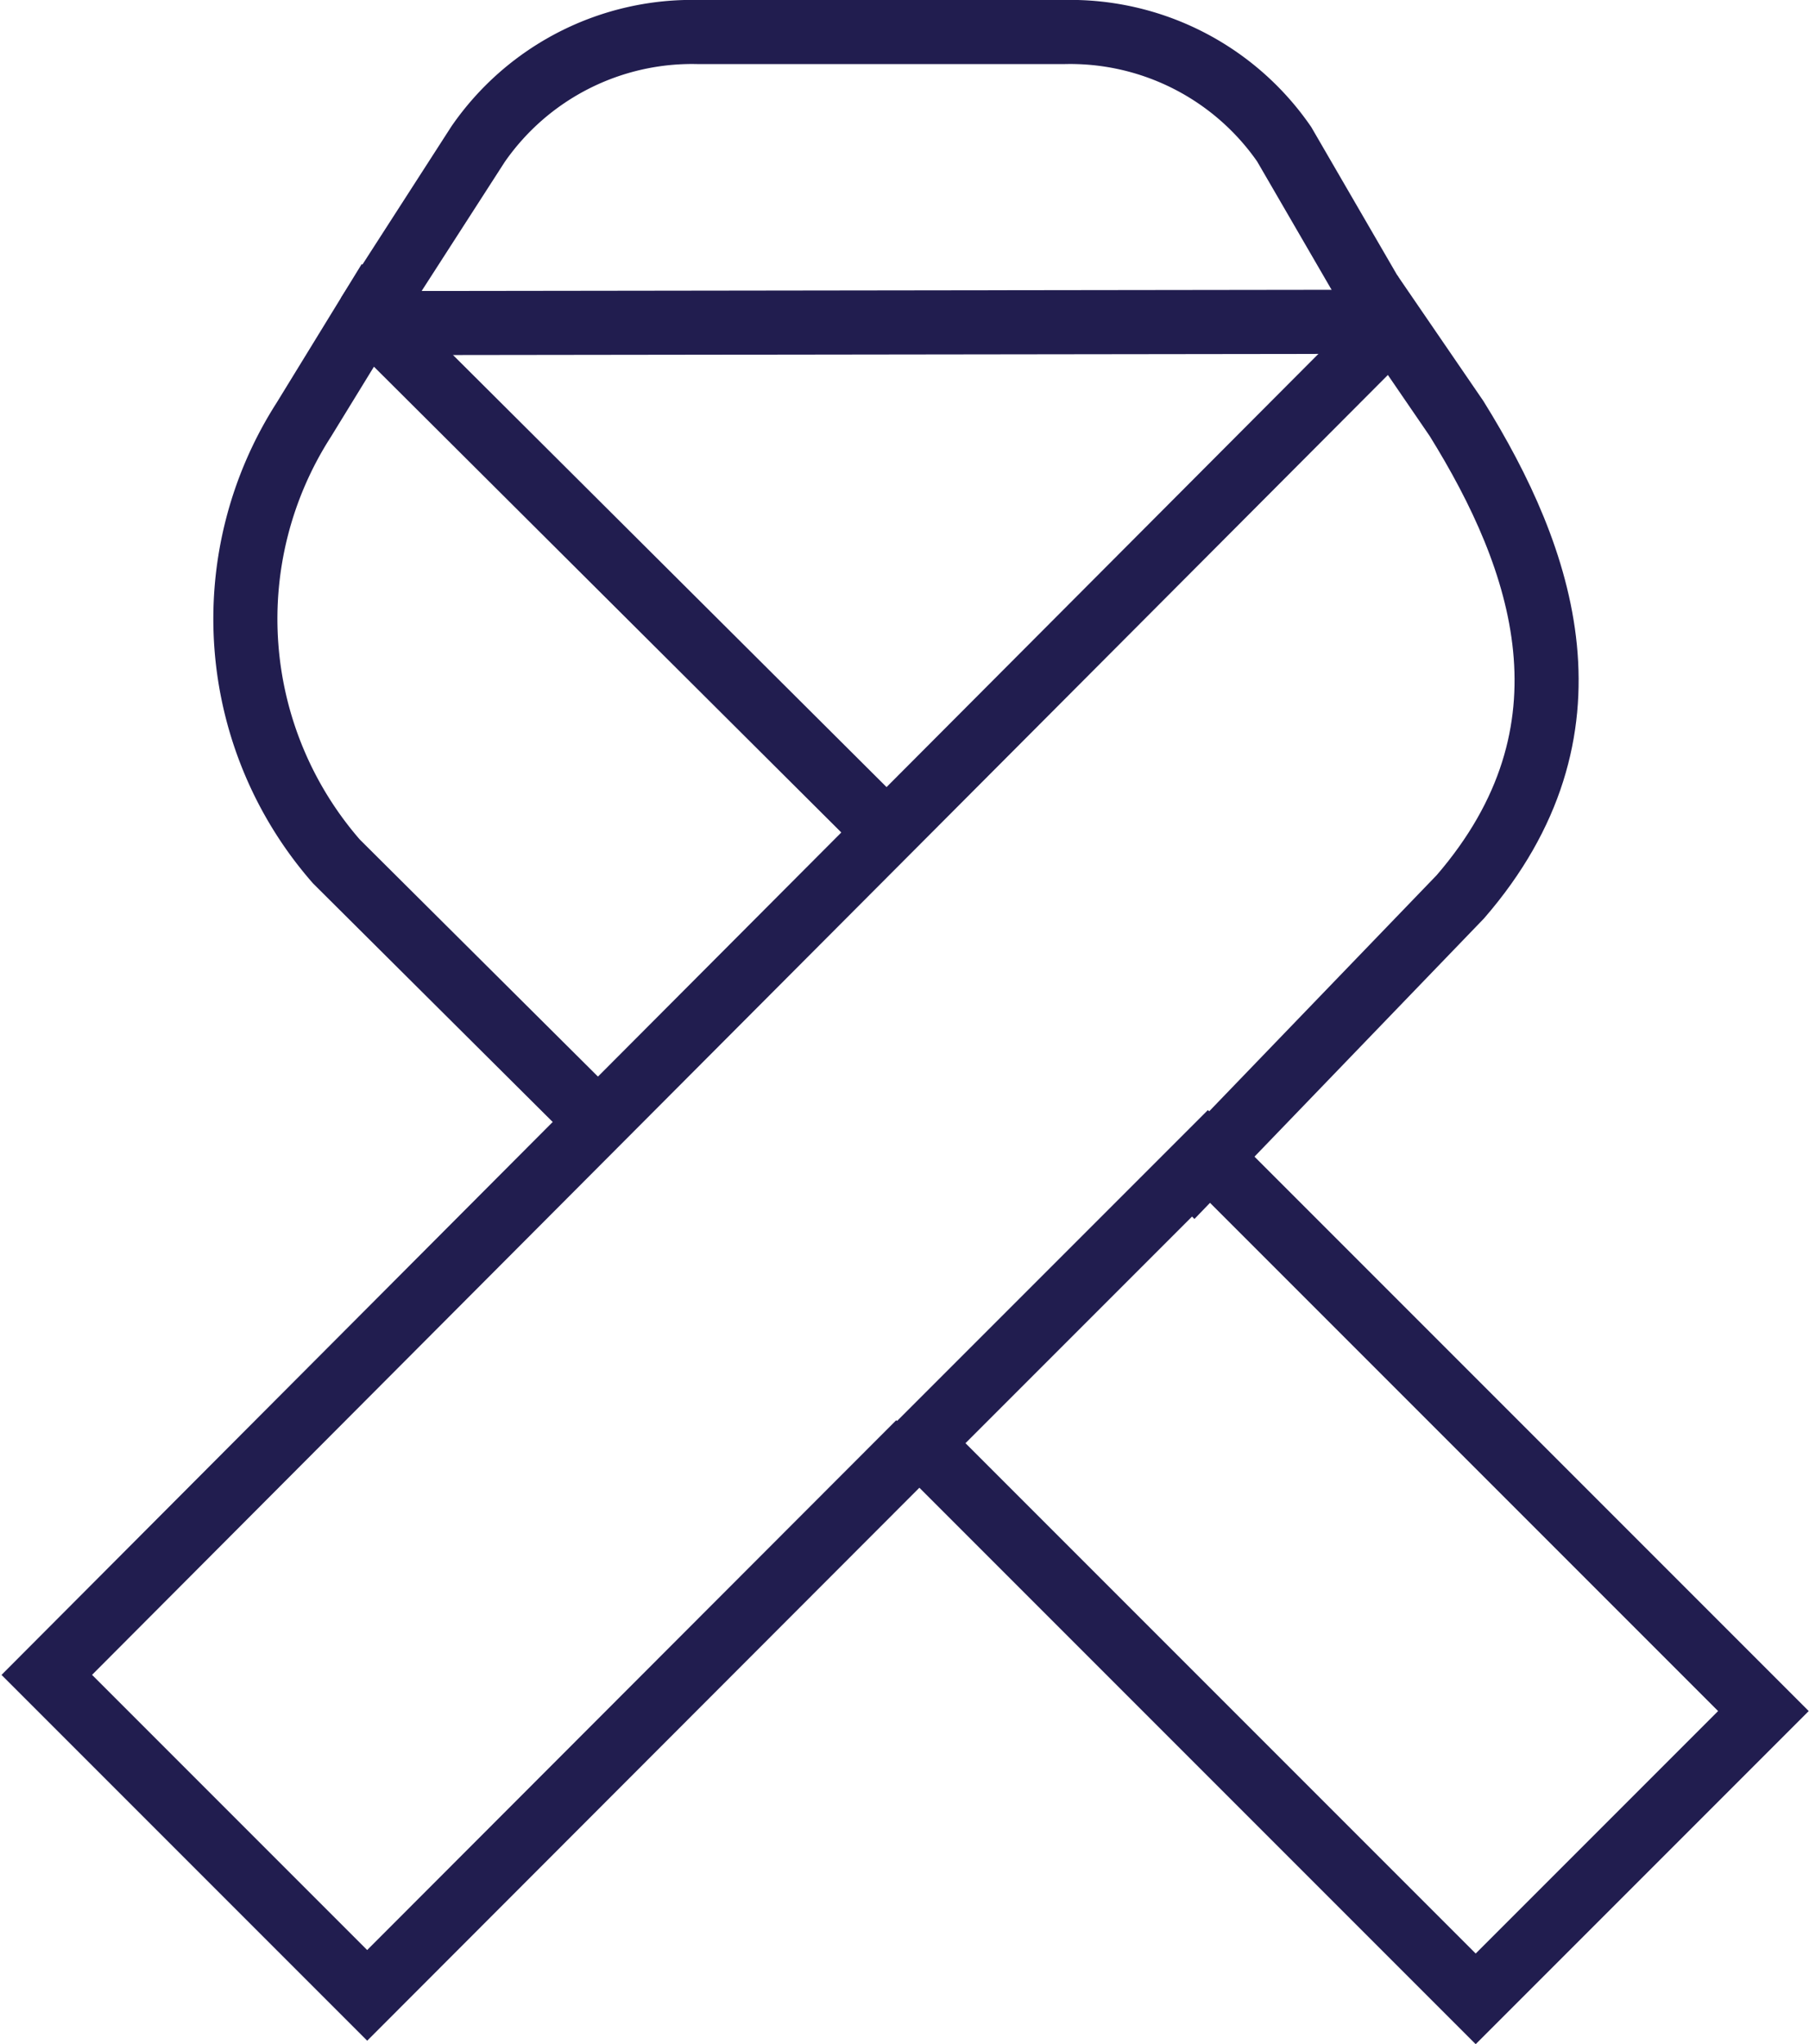
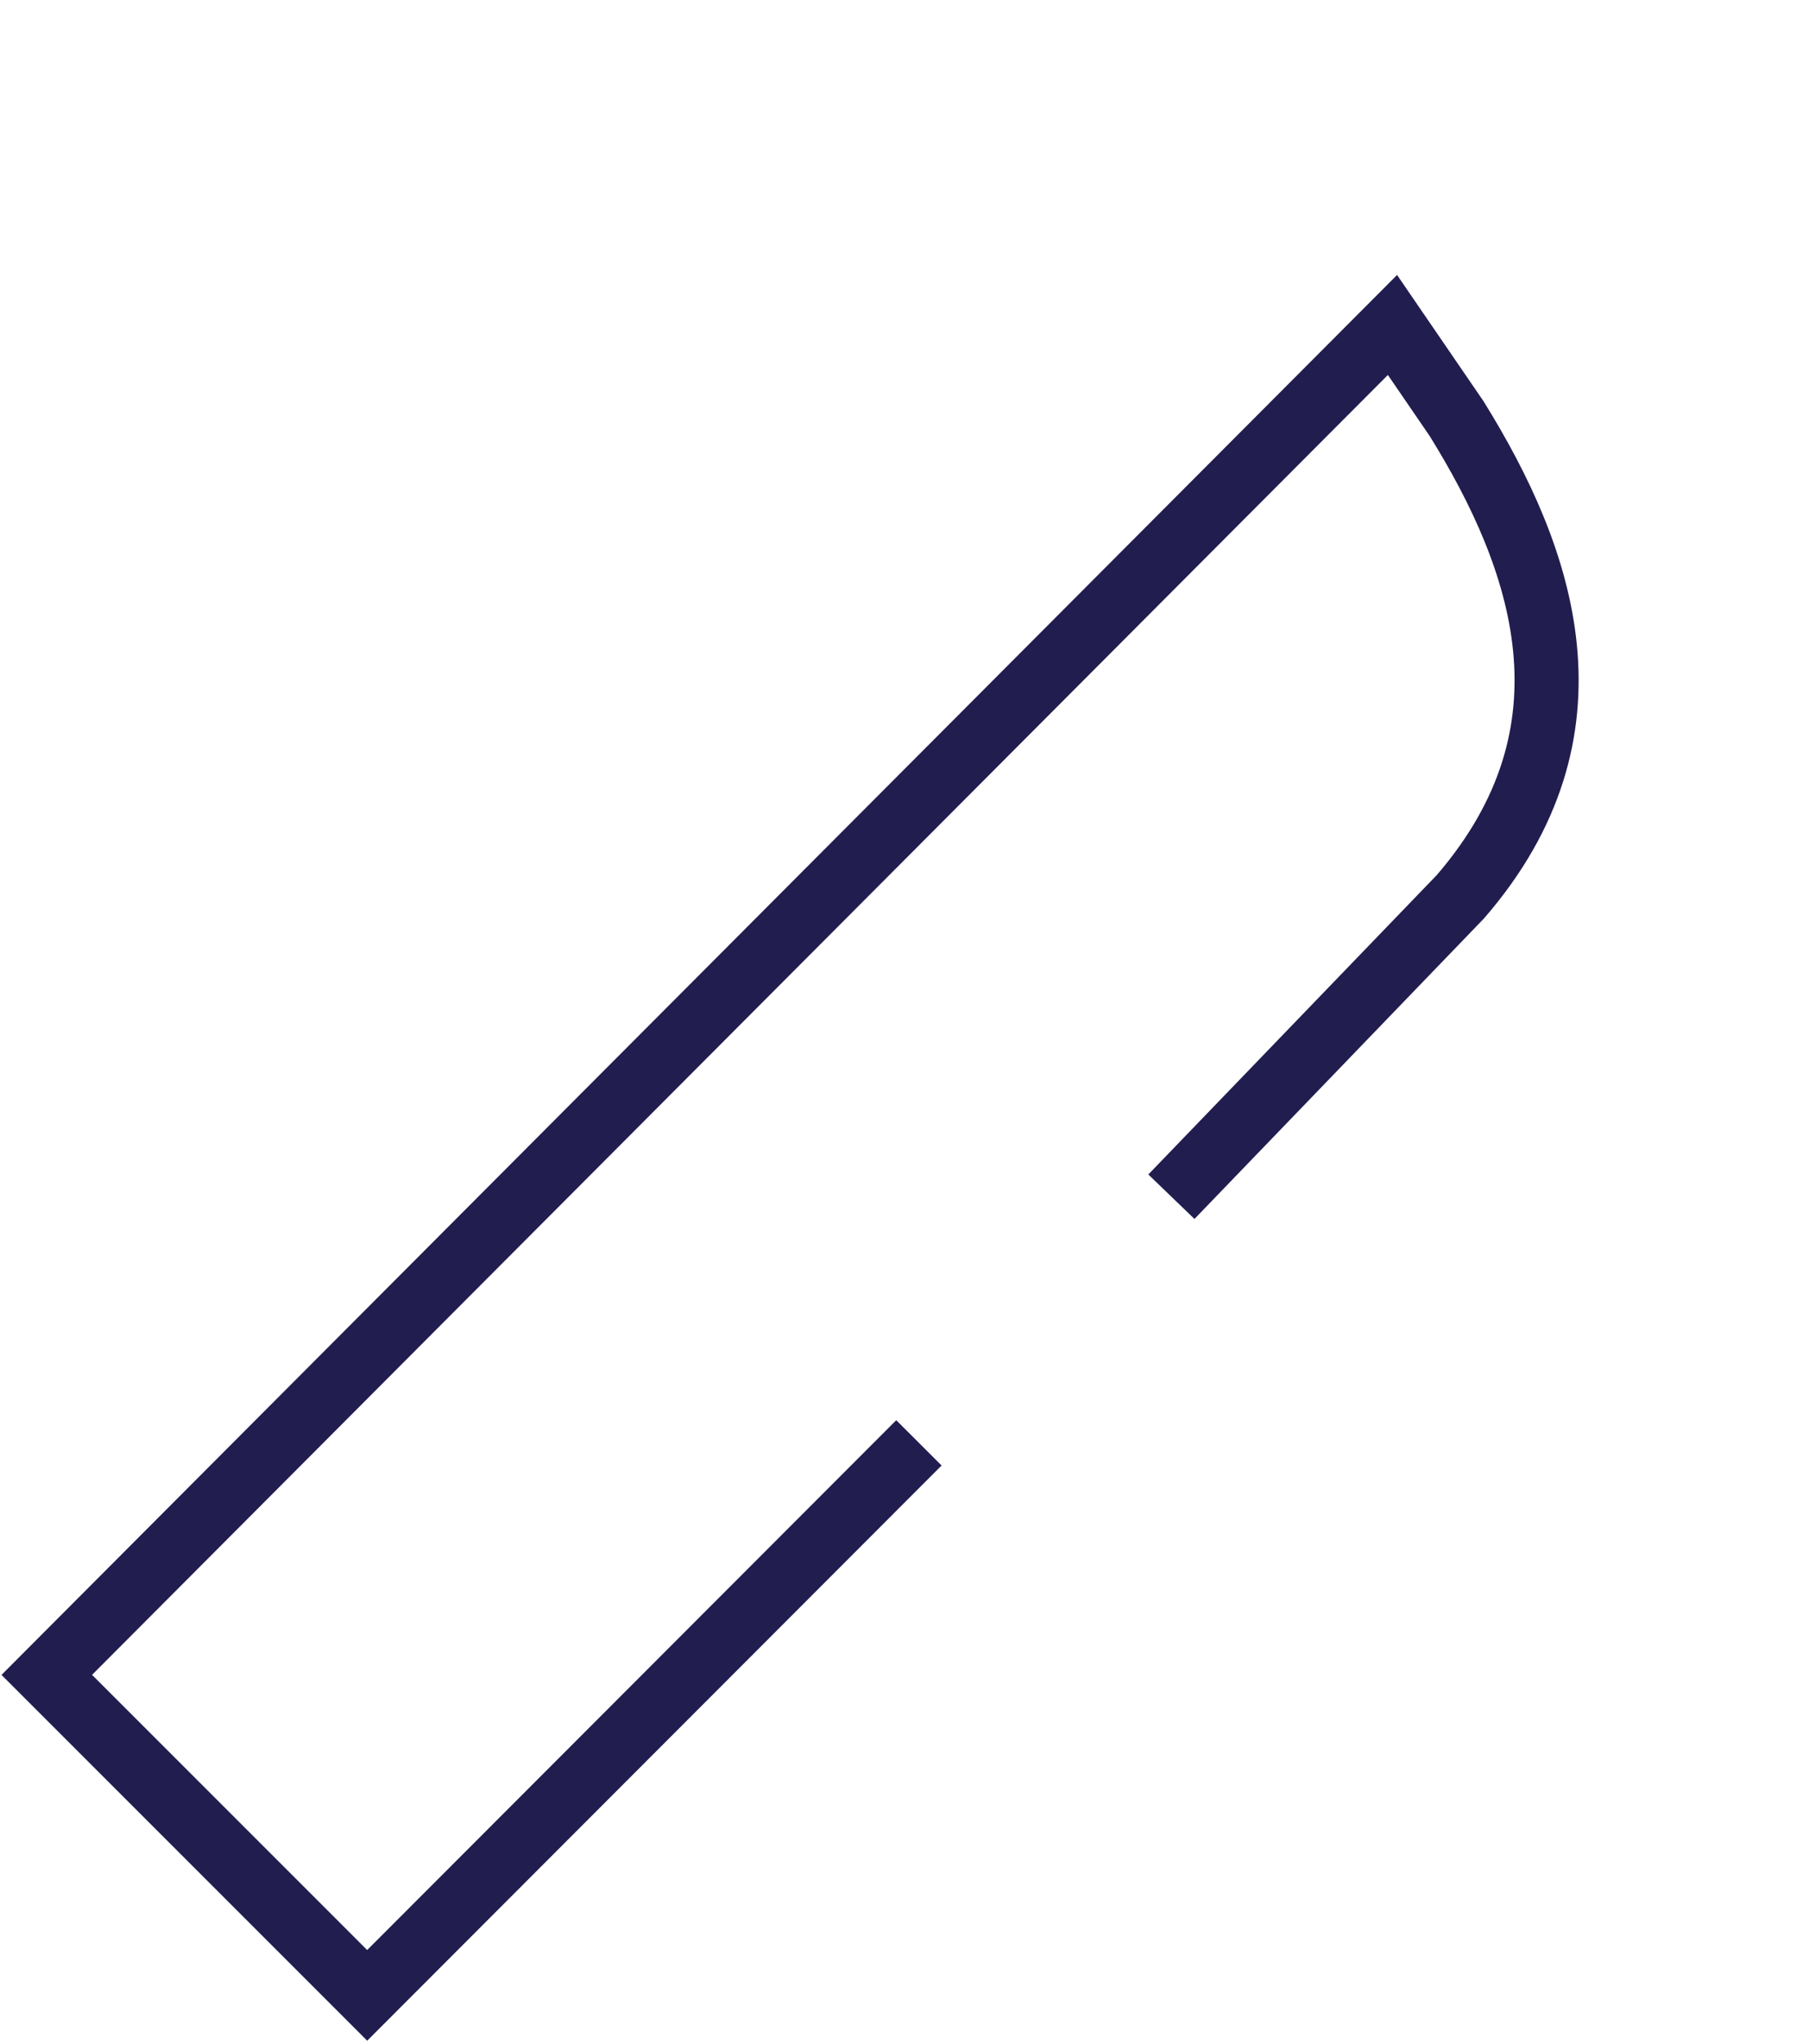
<svg xmlns="http://www.w3.org/2000/svg" id="Layer_1" data-name="Layer 1" viewBox="0 0 28.23 31.89">
  <defs>
    <style>.cls-1{fill:none;stroke:#211d4f;stroke-miterlimit:10;}</style>
  </defs>
  <polygon class="cls-1" points="13.34 13.2 13.34 13.2 13.34 13.2 13.34 13.2" />
-   <path class="cls-1" d="M15.5,13,7.4,4.93l-1,1.63a5.75,5.75,0,0,0,.51,6.89L11,17.52" transform="translate(-1.66 -0.01)" />
-   <rect class="cls-1" x="19.42" y="18.48" width="6.35" height="12.26" transform="translate(-12.44 23.18) rotate(-45)" />
-   <path class="cls-1" d="M23.29,5,21.7,2.26A4.06,4.06,0,0,0,18.25.51H12.57A4.06,4.06,0,0,0,9.12,2.26L7.4,4.93" transform="translate(-1.66 -0.01)" />
-   <line class="cls-1" x1="6.27" y1="5.04" x2="21.63" y2="5.02" />
  <path class="cls-1" d="M19.94,18.68,24.45,14c2.24-2.59,1.3-5.27-.06-7.46l-1-1.46-21,21.06,5,5L16,22.52" transform="translate(-1.66 -0.01)" />
</svg>